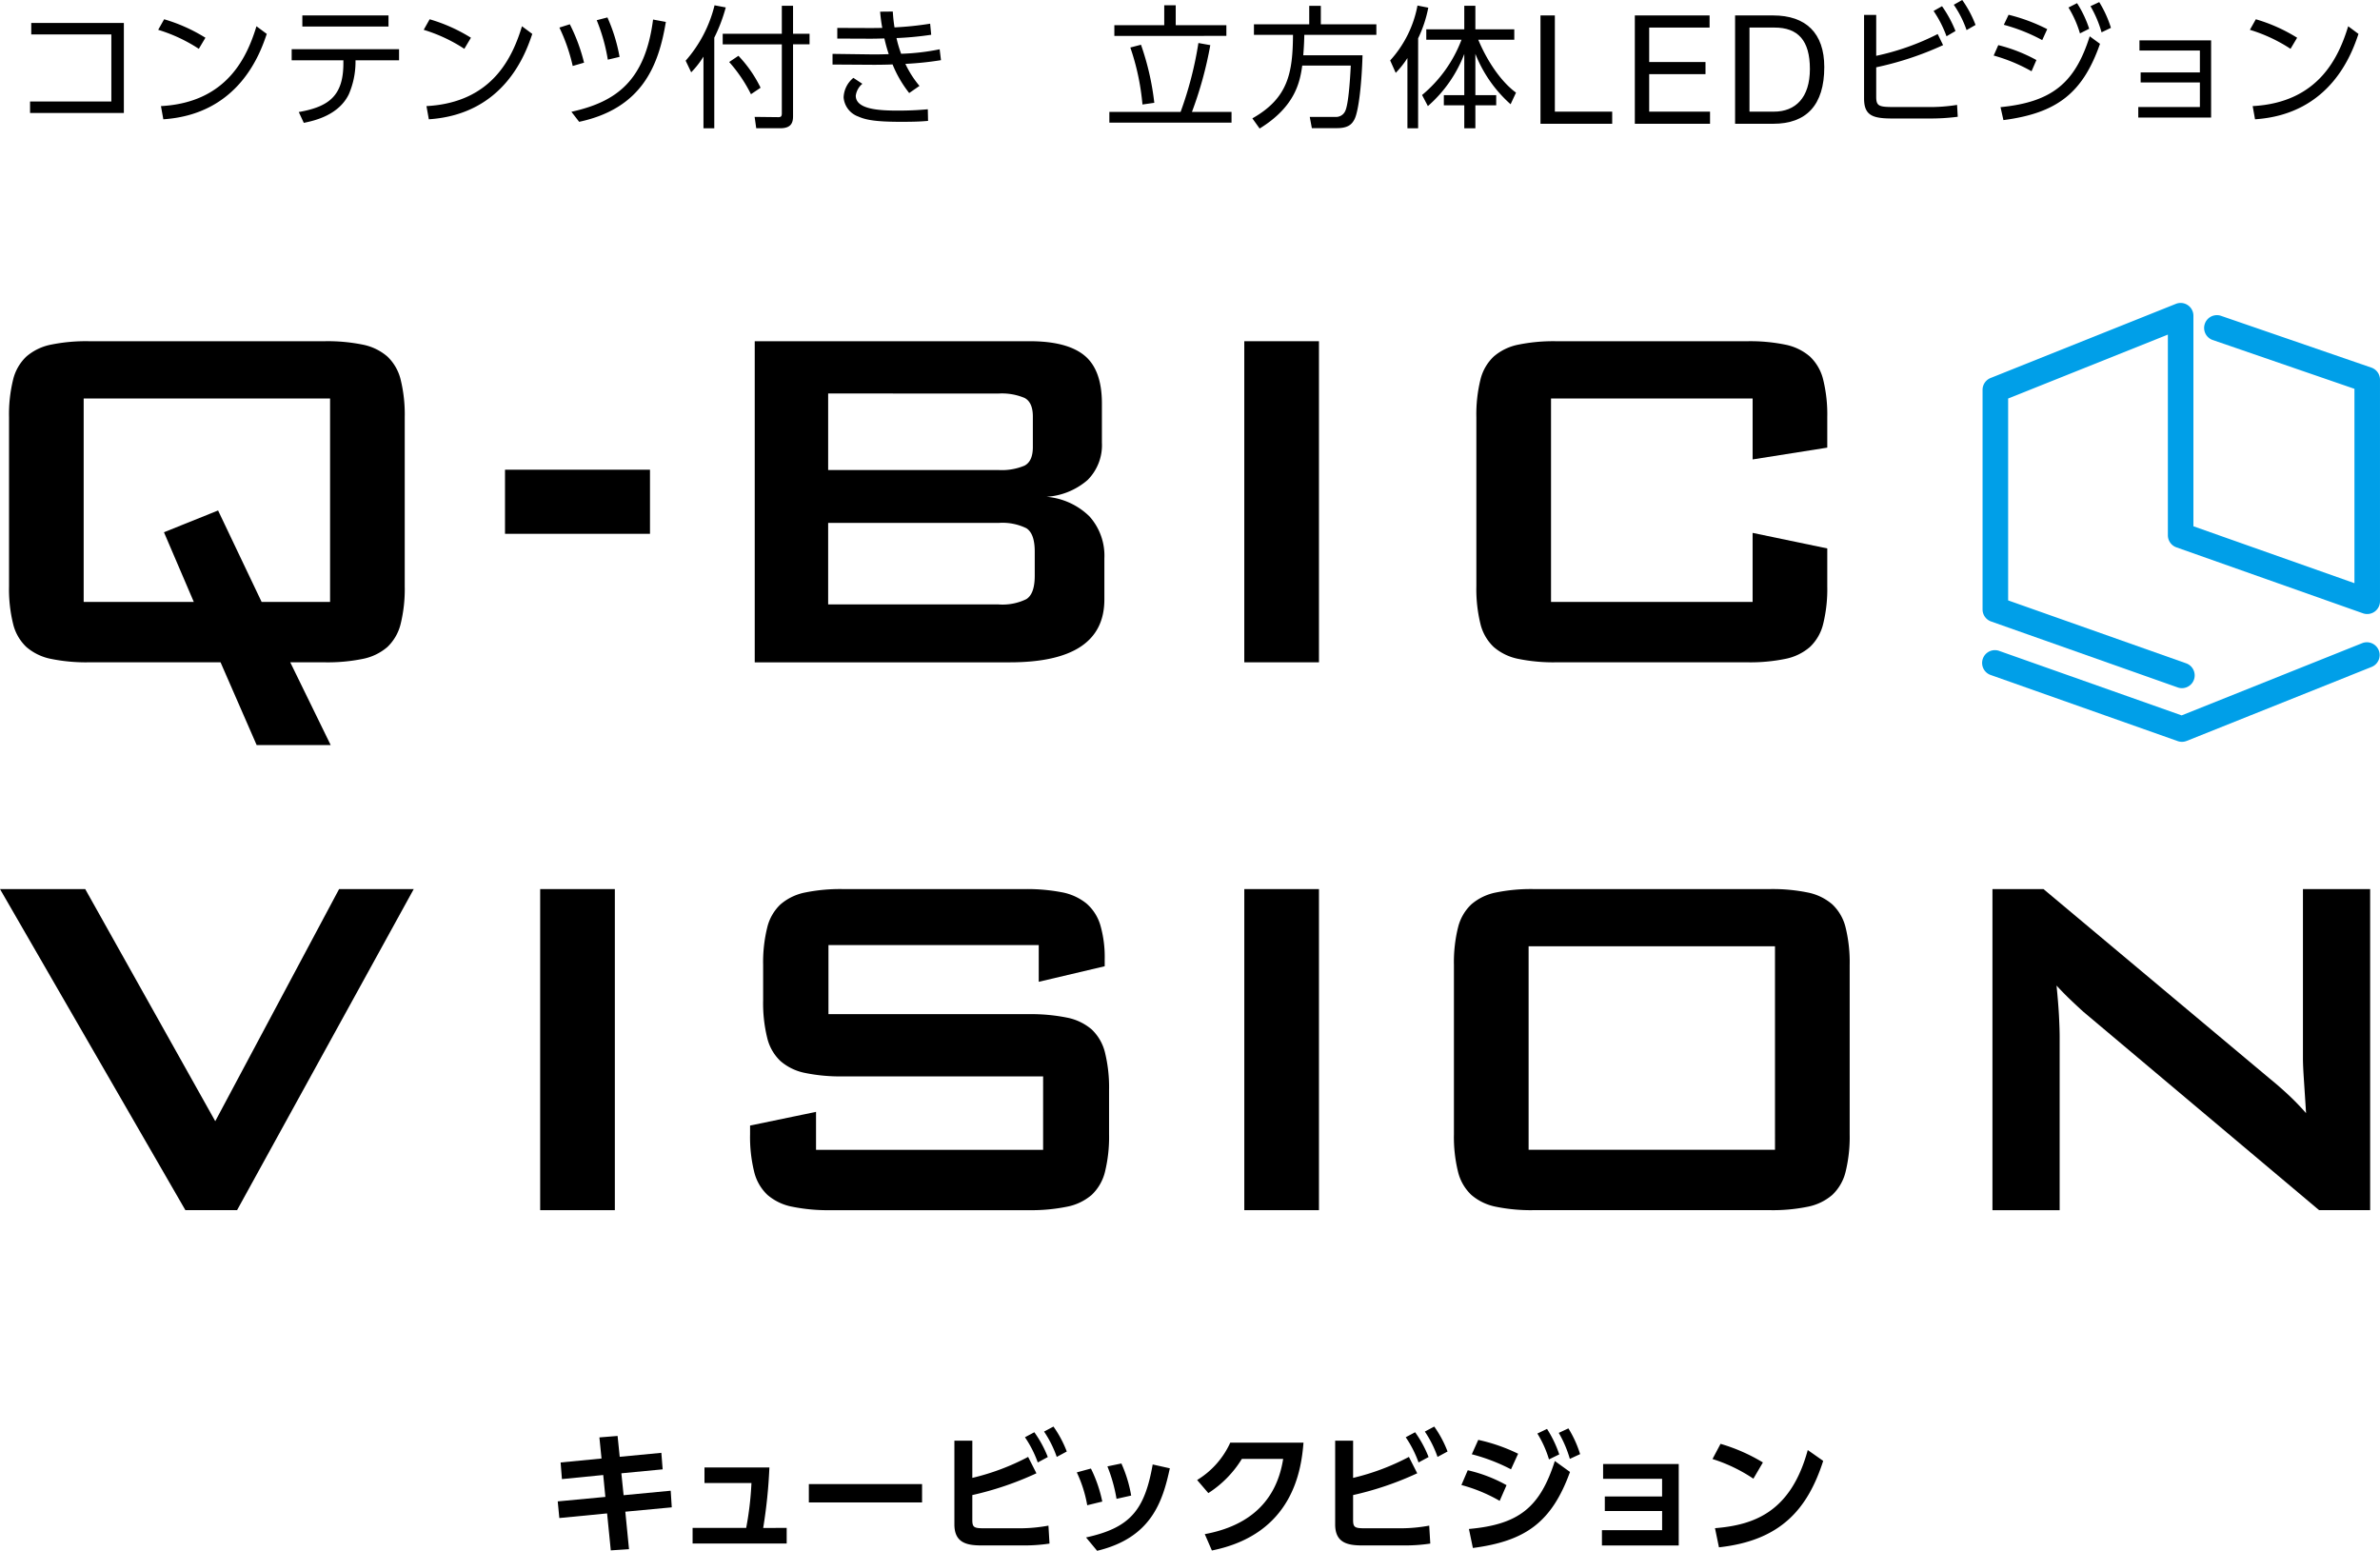
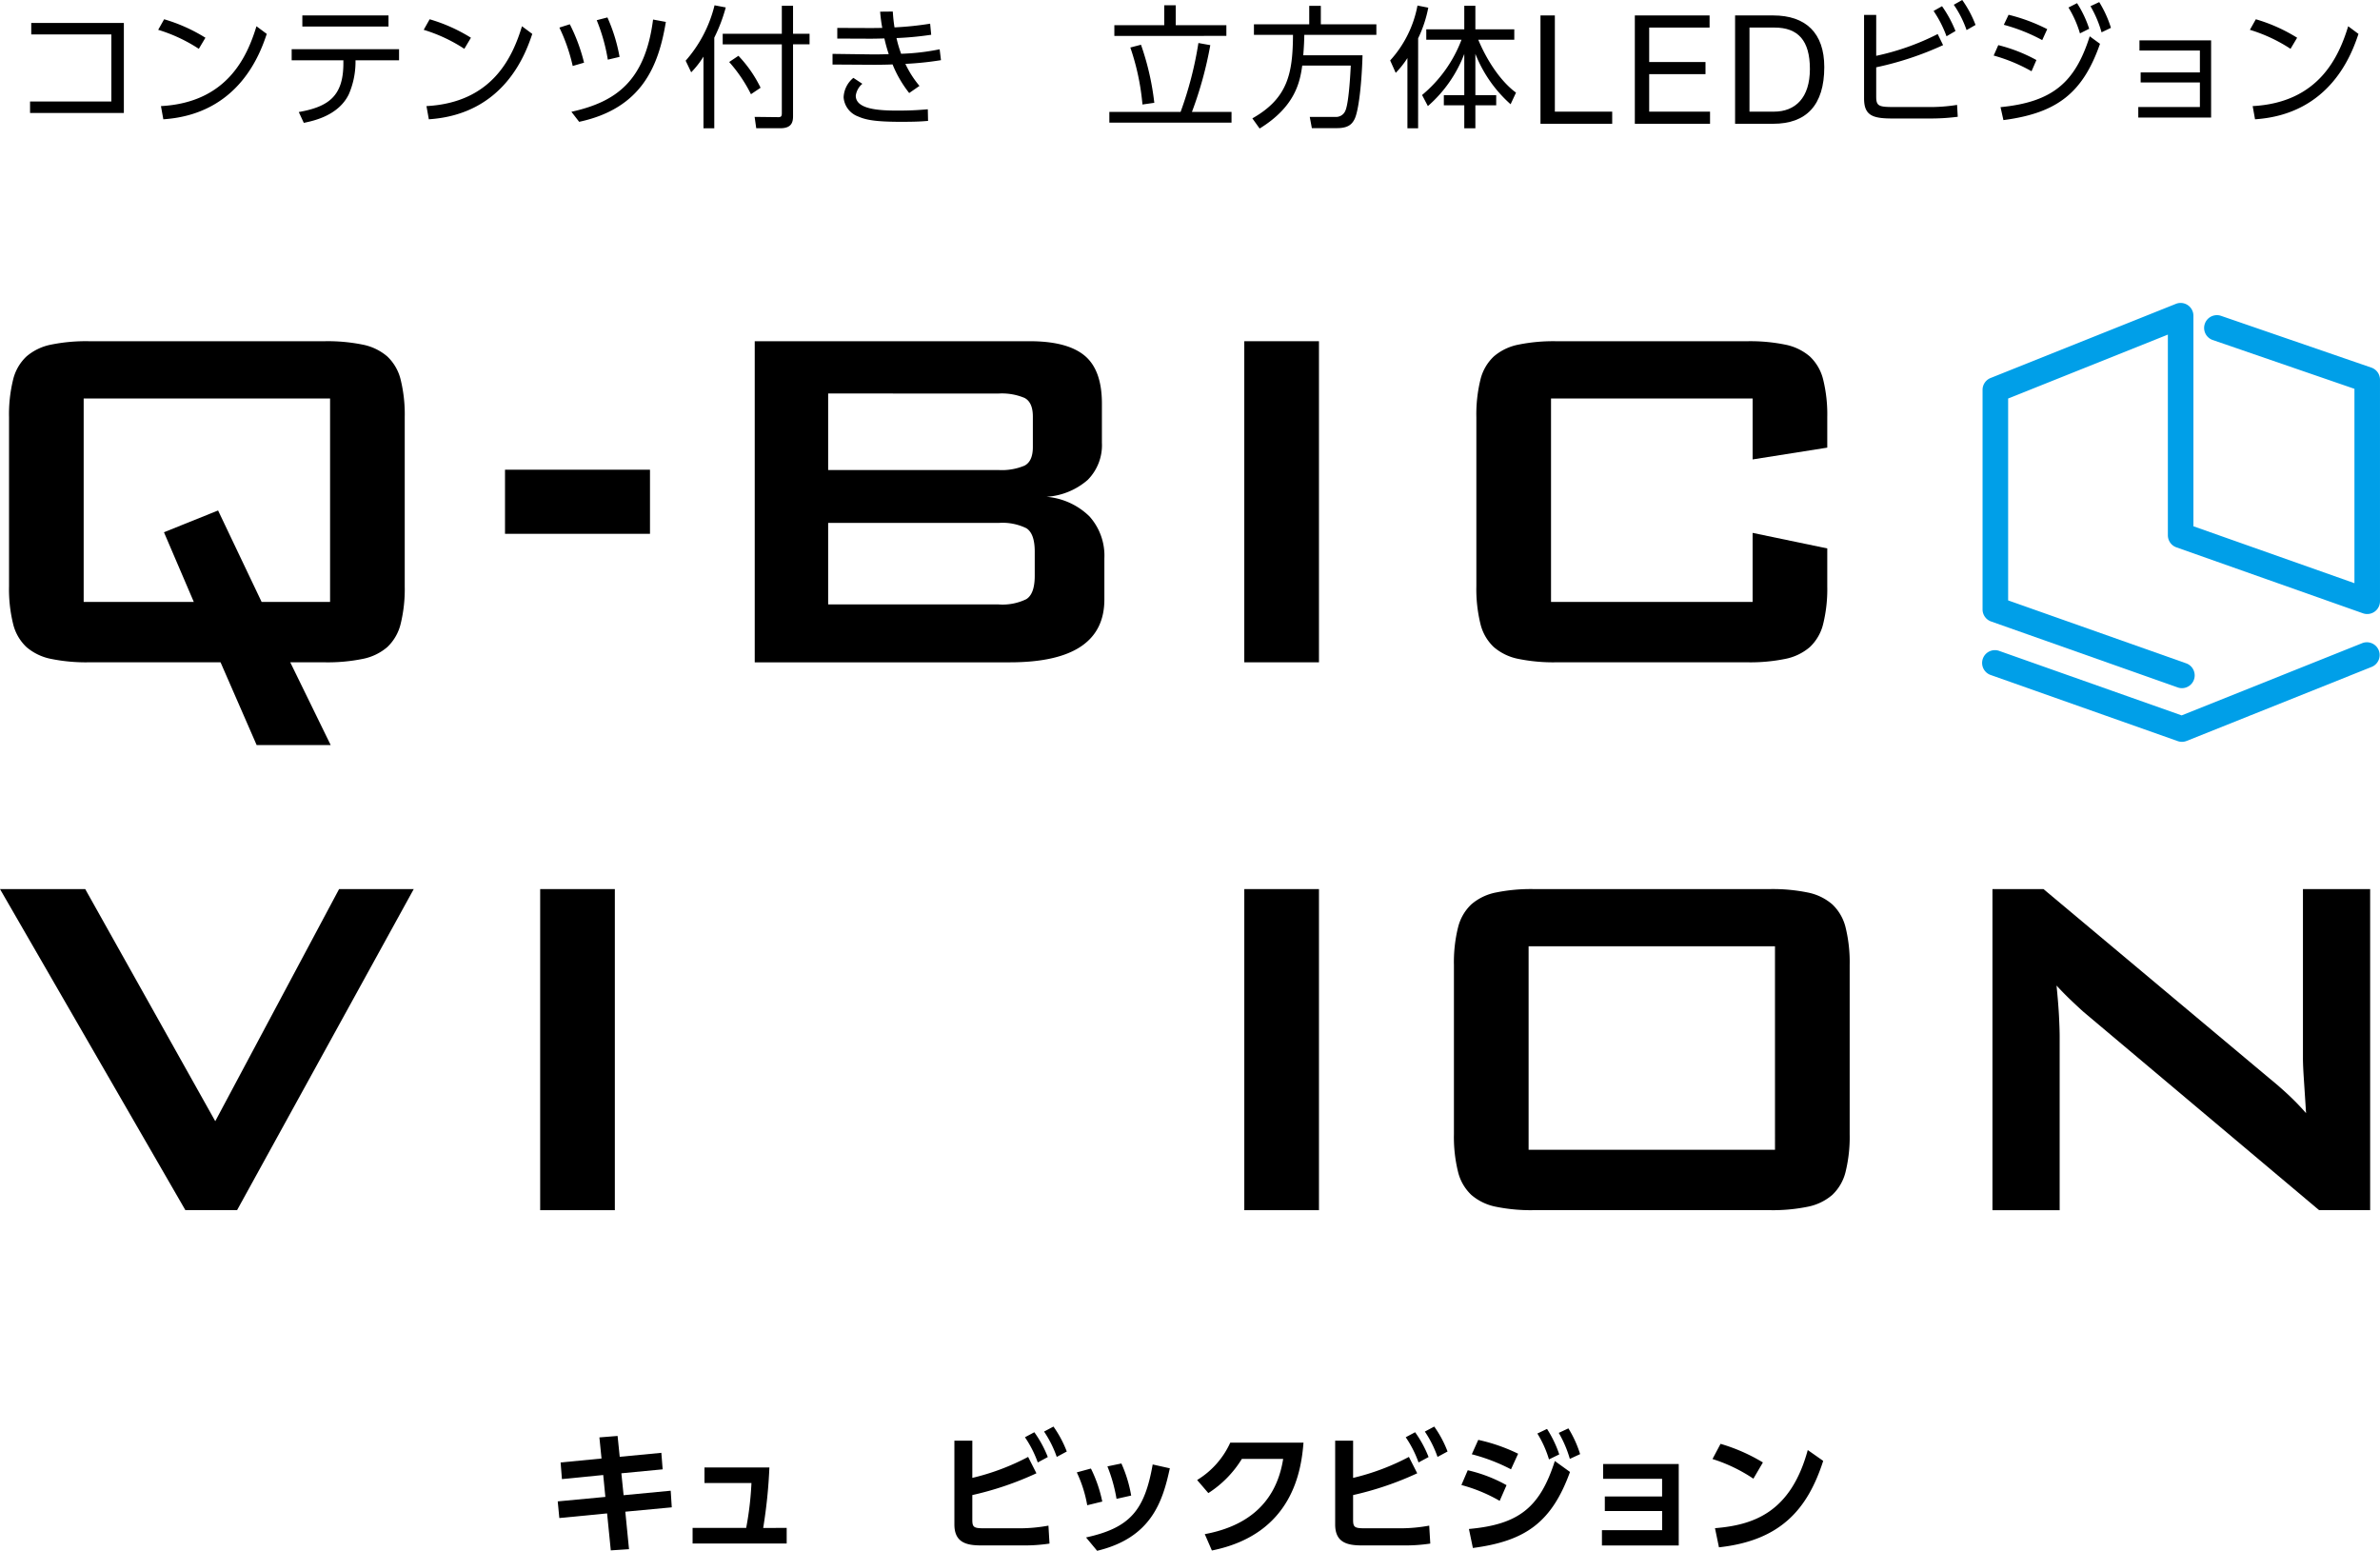
<svg xmlns="http://www.w3.org/2000/svg" width="446.865" height="291.131" viewBox="0 0 446.865 291.131">
  <g id="グループ_315" data-name="グループ 315" transform="translate(-321.732 -333.365)">
    <g id="グループ_316" data-name="グループ 316" transform="translate(327.375 333.365)">
      <g id="グループ_315-2" data-name="グループ 315">
        <path id="パス_431" data-name="パス 431" d="M341.851,335.279v16.9H324.238v-2.155H339.5V337.434H324.463v-2.155Z" transform="translate(-324.238 -330.969)" />
        <path id="パス_432" data-name="パス 432" d="M342.549,340.52a29.5,29.5,0,0,0-7.628-3.567l1.115-1.982a31.1,31.1,0,0,1,7.752,3.468Zm-7.11,10.751c12.537-.669,16.226-9.438,17.935-14.988l1.932,1.437c-1.189,3.518-5.153,15.087-19.422,16.028Z" transform="translate(-310.862 -331.354)" />
        <path id="パス_433" data-name="パス 433" d="M358.037,343.521a15.41,15.41,0,0,1-1.263,5.945c-1.905,3.889-6.342,4.93-8.448,5.351l-.941-2.031c5.648-.991,8.373-3.047,8.373-9.139v-.572h-9.709v-2.081h20.163v2.081h-8.175Zm6.193-8.869v2.081H348.053v-2.081Z" transform="translate(-296.929 -331.754)" />
        <path id="パス_434" data-name="パス 434" d="M364.687,340.52a29.526,29.526,0,0,0-7.63-3.567l1.117-1.982a31.1,31.1,0,0,1,7.752,3.468Zm-7.11,10.751c12.535-.669,16.226-9.438,17.935-14.988l1.932,1.437c-1.189,3.518-5.153,15.087-19.422,16.028Z" transform="translate(-283.147 -331.354)" />
        <path id="パス_435" data-name="パス 435" d="M370.87,343.933a33.423,33.423,0,0,0-2.5-7.209l1.957-.619A33.362,33.362,0,0,1,373,343.314Zm-.245,8.6c8.42-1.858,13.846-5.8,15.334-17.316l2.4.446c-1.34,8.076-4.362,16.2-16.278,18.753Zm6.837-9.785a34.214,34.214,0,0,0-2.083-7.407l2.009-.52a31.528,31.528,0,0,1,2.279,7.407Z" transform="translate(-268.982 -331.547)" />
        <path id="パス_436" data-name="パス 436" d="M384.272,356.893h-2.029V343.442a16.809,16.809,0,0,1-2.306,2.948l-1.04-2.18a24.546,24.546,0,0,0,5.425-10.4l2.106.4a30.521,30.521,0,0,1-2.155,5.673ZM399.061,333.9v5.252h3.1v1.984h-3.1v13.474c0,1.115-.248,2.279-2.376,2.279h-4.536l-.3-2.13,4.461.05c.419,0,.644-.1.644-.694V341.14h-11.1v-1.984h11.1V333.9Zm-7.9,16.6a27.7,27.7,0,0,0-4.09-6.045l1.736-1.164a23.613,23.613,0,0,1,4.16,5.995Z" transform="translate(-255.803 -332.814)" />
        <path id="パス_437" data-name="パス 437" d="M411.505,343.463a59.716,59.716,0,0,1-6.686.694,18.791,18.791,0,0,0,2.648,4.137l-1.93,1.338a21.762,21.762,0,0,1-3.124-5.376c-.669.05-2.574.074-3.441.074l-7.83-.049v-2l7.533.1c.741,0,1.561,0,3.022-.05a28.436,28.436,0,0,1-.818-2.948c-.894.025-1.761.05-2.651.05l-6.193-.025v-2l5.945.022c.793,0,.964,0,2.5-.022a28.977,28.977,0,0,1-.4-3.049l2.378-.025c.074,1.115.146,1.858.32,2.973a59.378,59.378,0,0,0,6.691-.694l.2,2.081a60.71,60.71,0,0,1-6.517.619,22.3,22.3,0,0,0,.869,2.948,41.9,41.9,0,0,0,7.234-.842ZM396.743,347.9a3.521,3.521,0,0,0-1.239,2.23c0,2.552,4.31,2.8,7.878,2.8,2.849,0,4.457-.149,5.648-.248l.047,2.18c-1.214.1-2.18.173-5.027.173-4.806,0-6.617-.347-8.076-.991a4.173,4.173,0,0,1-2.752-3.592,4.971,4.971,0,0,1,1.835-3.666Z" transform="translate(-240.47 -332.167)" />
        <path id="パス_438" data-name="パス 438" d="M427.6,353.821a68.442,68.442,0,0,0,3.342-12.931l2.232.4a71.107,71.107,0,0,1-3.446,12.535h7.432v2.007H414.221v-2.007Zm-.917-20.016v3.741h9.51v2.007H415.16v-2.007h9.366V333.8Zm-6.245,18.629a44.936,44.936,0,0,0-2.277-10.7l2-.52a49.745,49.745,0,0,1,2.5,10.9Z" transform="translate(-211.574 -332.814)" />
        <path id="パス_439" data-name="パス 439" d="M446.83,343.139c-.149,5.227-.718,10.479-1.513,12.015-.518,1.016-1.286,1.66-3.295,1.66h-4.707l-.394-2.106h4.828a1.883,1.883,0,0,0,1.858-1.164c.721-1.585.993-8.1,1.016-8.472h-9.114c-.423,3.072-1.313,7.7-8,11.817l-1.365-1.908c6.716-3.79,7.583-8.522,7.63-15.679H426.44v-1.984h10.382v-3.468H439v3.468h10.429V339.3H435.9c-.022.941-.047,1.98-.2,3.838Z" transform="translate(-196.646 -332.759)" />
        <path id="パス_440" data-name="パス 440" d="M442.883,356.866h-2.007V343.687a17.078,17.078,0,0,1-2.2,2.777l-1.04-2.331a21.068,21.068,0,0,0,5.128-10.305l2.029.4a23.419,23.419,0,0,1-1.905,5.747Zm.743-6.243a24.973,24.973,0,0,0,7.407-10.38h-6.617v-1.957h7.135v-4.41h2.083v4.41h7.306v1.957h-6.763c1.637,3.939,4.238,7.853,7.087,9.934l-1.016,2.18a24.857,24.857,0,0,1-6.614-9.461v7.752h3.912v1.908h-3.912v4.31h-2.083v-4.31h-3.838v-1.908h3.838v-7.729a24.666,24.666,0,0,1-6.835,9.785Z" transform="translate(-182.263 -332.786)" />
        <path id="パス_441" data-name="パス 441" d="M452.863,334.652v18.062H463.63v2.277H450.165V334.652Z" transform="translate(-166.569 -331.754)" />
        <path id="パス_442" data-name="パス 442" d="M472.066,334.652v2.277H460.727v6.47H471.3v2.275H460.727v7.04h11.425v2.277h-14.12V334.652Z" transform="translate(-156.721 -331.754)" />
        <path id="パス_443" data-name="パス 443" d="M473.536,334.652c6.13,0,9.6,3.3,9.6,9.684,0,7.182-3.383,10.655-9.6,10.655H466.39V334.652Zm.144,18.062c4.049,0,6.756-2.621,6.756-8.006s-2.252-7.779-6.644-7.779h-4.7v15.785Z" transform="translate(-146.255 -331.754)" />
        <path id="パス_444" data-name="パス 444" d="M479.423,343.844a46.8,46.8,0,0,0,11.544-4.087l1.013,2.081A59.6,59.6,0,0,1,479.423,346v5.475c0,1.784.444,1.982,3.268,1.982h6.367a31.72,31.72,0,0,0,5.549-.4l.126,2.23a39.4,39.4,0,0,1-5.425.322h-6.936c-3.691,0-5.229-.619-5.229-3.765V336.164h2.281Zm12.359-9.315a22.623,22.623,0,0,1,2.527,4.657l-1.685.991a21.508,21.508,0,0,0-2.428-4.756Zm3.792-1.164a20.672,20.672,0,0,1,2.5,4.682l-1.685.966a19.515,19.515,0,0,0-2.4-4.756Z" transform="translate(-132.792 -333.365)" />
        <path id="パス_445" data-name="パス 445" d="M495.058,346.522a31.588,31.588,0,0,0-7.11-2.948l.867-1.957a29.694,29.694,0,0,1,7.159,2.8Zm-5.822,6.738c9.859-.966,14.021-4.707,16.746-13.3l1.932,1.412c-3.22,9.191-8.026,13.006-18.134,14.319Zm7.828-12.585a33.176,33.176,0,0,0-7.209-2.874l.892-1.883a33.355,33.355,0,0,1,7.258,2.7Zm6.54-6.936a20.739,20.739,0,0,1,2.279,4.806l-1.734.867a20.078,20.078,0,0,0-2.155-4.855Zm4.162-.2a20.863,20.863,0,0,1,2.2,4.833l-1.759.84a21.143,21.143,0,0,0-2.081-4.905Z" transform="translate(-119.263 -333.145)" />
        <path id="パス_446" data-name="パス 446" d="M500.449,344.633v-1.883h11.123v-4.112H500.226v-1.908h13.452v14.492H500.005v-1.982h11.567v-4.608Z" transform="translate(-104.167 -329.151)" />
        <path id="パス_447" data-name="パス 447" d="M516.94,340.52a29.524,29.524,0,0,0-7.63-3.567l1.115-1.982a31.086,31.086,0,0,1,7.754,3.468Zm-7.11,10.751c12.535-.669,16.226-9.438,17.935-14.988l1.932,1.437c-1.189,3.518-5.153,15.087-19.422,16.028Z" transform="translate(-92.516 -331.354)" />
      </g>
    </g>
    <g id="グループ_317" data-name="グループ 317" transform="translate(321.732 500.276)">
      <path id="パス_448" data-name="パス 448" d="M321.732,407.48h16l24.417,43.577L385.4,407.48h14.017l-33.175,60.281h-9.7Z" transform="translate(-321.732 -407.48)" />
      <rect id="長方形_276" data-name="長方形 276" width="14.019" height="60.281" transform="translate(101.423 0.001)" />
-       <path id="パス_449" data-name="パス 449" d="M398.986,417.995v12.967H436.6a33.911,33.911,0,0,1,7.126.642,10.088,10.088,0,0,1,4.673,2.218,8.865,8.865,0,0,1,2.516,4.383,27.5,27.5,0,0,1,.757,7.008v8.3a27.5,27.5,0,0,1-.757,7.008,8.857,8.857,0,0,1-2.516,4.38,10.043,10.043,0,0,1-4.673,2.218,33.592,33.592,0,0,1-7.126.644H399.336a33.606,33.606,0,0,1-7.125-.644,10.046,10.046,0,0,1-4.671-2.218,8.787,8.787,0,0,1-2.511-4.38,27.172,27.172,0,0,1-.761-7.008v-1.637l12.384-2.57v7.126h42.638V442.644H401.673a32.739,32.739,0,0,1-7.065-.642,10,10,0,0,1-4.617-2.221,8.784,8.784,0,0,1-2.509-4.38,27.091,27.091,0,0,1-.761-7.011v-6.657a27.073,27.073,0,0,1,.761-7.008,8.773,8.773,0,0,1,2.509-4.38,10.049,10.049,0,0,1,4.617-2.223,33.021,33.021,0,0,1,7.065-.642H435.9a34.61,34.61,0,0,1,6.831.586,10.4,10.4,0,0,1,4.673,2.1,8.626,8.626,0,0,1,2.63,4.09,21.588,21.588,0,0,1,.818,6.425v1.286l-12.384,2.921v-6.894Z" transform="translate(-243.435 -407.48)" />
      <rect id="長方形_277" data-name="長方形 277" width="14.019" height="60.281" transform="translate(233.628 0.001)" />
      <path id="パス_450" data-name="パス 450" d="M443.711,414.723a8.836,8.836,0,0,1,2.511-4.38,10.027,10.027,0,0,1,4.614-2.221,32.918,32.918,0,0,1,7.067-.642H502.3a32.917,32.917,0,0,1,7.067.642,10.028,10.028,0,0,1,4.615,2.221,8.838,8.838,0,0,1,2.513,4.38,27.424,27.424,0,0,1,.757,7.011v31.774a27.394,27.394,0,0,1-.757,7.008,8.836,8.836,0,0,1-2.513,4.383,10,10,0,0,1-4.615,2.218,32.772,32.772,0,0,1-7.067.642H457.9a32.773,32.773,0,0,1-7.067-.642,10,10,0,0,1-4.614-2.218,8.833,8.833,0,0,1-2.511-4.383,27.178,27.178,0,0,1-.761-7.008V421.733a27.208,27.208,0,0,1,.761-7.011m59.52,3.5H456.969v38.2h46.262Z" transform="translate(-169.96 -407.48)" />
      <path id="パス_451" data-name="パス 451" d="M487.847,407.48h9.58L539.834,443q1.868,1.52,3.561,3.1a46.793,46.793,0,0,1,3.333,3.446q-.236-3.74-.412-6.367t-.173-4.031V407.48h12.616v60.281h-9.58L504.9,430.5q-1.287-1.169-2.509-2.338t-2.513-2.57c.232,2.335.392,4.3.469,5.9s.117,2.824.117,3.68v32.594H487.847Z" transform="translate(-113.746 -407.48)" />
    </g>
    <g id="グループ_318" data-name="グループ 318" transform="translate(323.427 397.423)">
      <path id="パス_452" data-name="パス 452" d="M323.244,369.052a8.8,8.8,0,0,1,2.511-4.378,10.039,10.039,0,0,1,4.617-2.223,33.052,33.052,0,0,1,7.067-.642h44.39a33.1,33.1,0,0,1,7.069.642,10.042,10.042,0,0,1,4.614,2.223,8.846,8.846,0,0,1,2.511,4.378,27.316,27.316,0,0,1,.759,7.011v31.777a27.3,27.3,0,0,1-.759,7.008,8.853,8.853,0,0,1-2.511,4.38,10.038,10.038,0,0,1-4.614,2.221,32.955,32.955,0,0,1-7.069.642h-6.54l7.592,15.537h-13.9L362.2,422.09H337.439a32.9,32.9,0,0,1-7.067-.642,10.036,10.036,0,0,1-4.617-2.221,8.8,8.8,0,0,1-2.511-4.38,27.3,27.3,0,0,1-.759-7.008V376.062a27.316,27.316,0,0,1,.759-7.011m33.936,41.706-5.605-13.084,10.161-4.088,8.177,17.172h12.85v-38.2H336.5v38.2Z" transform="translate(-322.485 -361.809)" />
      <rect id="長方形_278" data-name="長方形 278" width="27.221" height="12.033" transform="translate(93.125 24.124)" />
      <path id="パス_453" data-name="パス 453" d="M384.656,361.809h51.635q7.01,0,10.278,2.687t3.272,9v7.36a9.24,9.24,0,0,1-2.687,7.008,13.008,13.008,0,0,1-7.711,3.153,13.021,13.021,0,0,1,8.06,3.68,11.038,11.038,0,0,1,2.8,7.887v7.709q0,11.8-17.758,11.8H384.656Zm13.785,9.815v14.368h32.009a10.988,10.988,0,0,0,4.849-.818q1.578-.817,1.576-3.5v-5.725q0-2.686-1.576-3.5a10.989,10.989,0,0,0-4.849-.818Zm0,24.3v15.3h32.009a10.153,10.153,0,0,0,5.2-.993q1.578-.99,1.579-4.378v-4.558q0-3.385-1.579-4.38a10.2,10.2,0,0,0-5.2-.993Z" transform="translate(-244.643 -361.809)" />
      <rect id="長方形_279" data-name="長方形 279" width="14.021" height="60.281" transform="translate(231.931 0)" />
      <path id="パス_454" data-name="パス 454" d="M458.838,372.557v38.2h37.85V397.791l14.017,2.919v7.128a27.284,27.284,0,0,1-.759,7.008,8.819,8.819,0,0,1-2.511,4.38,10.027,10.027,0,0,1-4.614,2.221,32.933,32.933,0,0,1-7.067.642H459.773a32.9,32.9,0,0,1-7.067-.642,10.016,10.016,0,0,1-4.615-2.221,8.822,8.822,0,0,1-2.513-4.38,27.284,27.284,0,0,1-.759-7.008V376.061a27.3,27.3,0,0,1,.759-7.008,8.823,8.823,0,0,1,2.513-4.38,10.039,10.039,0,0,1,4.615-2.221,32.9,32.9,0,0,1,7.067-.642h35.981a32.933,32.933,0,0,1,7.067.642,10.05,10.05,0,0,1,4.614,2.221,8.819,8.819,0,0,1,2.511,4.38,27.3,27.3,0,0,1,.759,7.008v5.725L496.689,384V372.557Z" transform="translate(-169.315 -361.808)" />
    </g>
    <path id="パス_455" data-name="パス 455" d="M524.452,430.937a2.351,2.351,0,0,1-.8-.14l-35.031-12.38a2.4,2.4,0,0,1-1.6-2.261V374.935a2.4,2.4,0,0,1,1.509-2.227l34.79-13.918a2.4,2.4,0,0,1,3.29,2.23v39.524l30.234,10.684V374.739l-26.673-9.184a2.4,2.4,0,0,1,1.563-4.536l28.29,9.74a2.4,2.4,0,0,1,1.617,2.268V414.62a2.4,2.4,0,0,1-3.2,2.261L523.414,404.5a2.4,2.4,0,0,1-1.6-2.263V364.562l-29.991,12v37.9l33.427,11.814a2.4,2.4,0,0,1-.8,4.662" transform="translate(206.954 31.62)" fill="#009fe8" />
    <path id="パス_456" data-name="パス 456" d="M524.451,405.609a2.368,2.368,0,0,1-.8-.14l-35.029-12.38a2.4,2.4,0,1,1,1.6-4.522l34.18,12.078,33.952-13.58a2.4,2.4,0,0,1,1.781,4.455l-34.792,13.918a2.38,2.38,0,0,1-.892.171" transform="translate(206.953 67.023)" fill="#009fe8" />
    <g id="グループ_319" data-name="グループ 319" transform="translate(426.455 601.18)">
      <path id="パス_457" data-name="パス 457" d="M387.684,456.239l.246,3.1-7.754.743.421,4.112,8.844-.842.2,3.121-8.722.818.694,7.036-3.421.223-.694-6.939-8.968.869-.3-3.124,8.943-.842-.4-4.112-7.754.768-.248-3.121,7.682-.743-.4-3.964,3.416-.273.4,3.914Z" transform="translate(-368.233 -451.307)" />
      <path id="パス_458" data-name="パス 458" d="M397.14,467.043v2.923H379.475v-2.923h10.06a59.558,59.558,0,0,0,.991-8.425h-8.819V455.7h12.188a95.629,95.629,0,0,1-1.164,11.348Z" transform="translate(-354.157 -448.015)" />
-       <path id="パス_459" data-name="パス 459" d="M410.424,457.081v3.443H389.167v-3.443Z" transform="translate(-342.022 -446.28)" />
      <path id="パス_460" data-name="パス 460" d="M404.669,461.922a43.95,43.95,0,0,0,10.479-3.939l1.558,3.074a59.113,59.113,0,0,1-12.037,4.088V469.8c0,1.437.32,1.585,2.353,1.585h6.416a29.942,29.942,0,0,0,5.524-.5l.2,3.369a31.54,31.54,0,0,1-4.831.347h-7.9c-2.7,0-5.128-.421-5.128-3.939V454.936h3.369Zm11.643-8.571a20.945,20.945,0,0,1,2.529,4.657l-1.883,1.016a20.65,20.65,0,0,0-2.407-4.732Zm3.592-1.065a20.844,20.844,0,0,1,2.5,4.682l-1.883,1.016a20.354,20.354,0,0,0-2.38-4.756Z" transform="translate(-326.831 -452.285)" />
      <path id="パス_461" data-name="パス 461" d="M413.464,463.2a24.035,24.035,0,0,0-1.957-6.168l2.651-.721a25.389,25.389,0,0,1,2.133,6.2Zm-.223,6.045c8.276-1.808,11-5.1,12.512-13.7l3.22.721c-1.338,6.168-3.419,13.03-13.65,15.485ZM418.966,462a29.165,29.165,0,0,0-1.712-6.094l2.626-.545a24.694,24.694,0,0,1,1.835,6.022Z" transform="translate(-314.051 -448.429)" />
      <path id="パス_462" data-name="パス 462" d="M422.976,470.8c6.74-1.239,13.256-4.855,14.717-14.123h-7.756a20.1,20.1,0,0,1-6.292,6.418l-2.106-2.455a15.9,15.9,0,0,0,6.22-7.011H441.51c-.4,4.979-1.91,17.17-17.2,20.242Z" transform="translate(-301.491 -450.605)" />
      <path id="パス_463" data-name="パス 463" d="M436.415,461.922a43.88,43.88,0,0,0,10.479-3.939l1.561,3.074a59.165,59.165,0,0,1-12.04,4.088V469.8c0,1.437.32,1.585,2.353,1.585h6.416a29.941,29.941,0,0,0,5.524-.5l.2,3.369a31.54,31.54,0,0,1-4.831.347h-7.9c-2.7,0-5.128-.421-5.128-3.939V454.936h3.369Zm11.643-8.571a20.942,20.942,0,0,1,2.529,4.657l-1.883,1.016a20.56,20.56,0,0,0-2.407-4.732Zm3.592-1.065a20.753,20.753,0,0,1,2.5,4.682l-1.883,1.016a20.352,20.352,0,0,0-2.38-4.756Z" transform="translate(-287.083 -452.285)" />
      <path id="パス_464" data-name="パス 464" d="M450.758,466.043a29.651,29.651,0,0,0-7.186-2.975l1.189-2.772a27.3,27.3,0,0,1,7.285,2.8Zm-5.774,5.277c9.317-.842,13.33-3.988,16.129-12.76l2.849,2.056c-3.466,9.54-8.448,12.983-18.235,14.271Zm7.9-11.2a34.744,34.744,0,0,0-7.36-2.826l1.214-2.7a32.873,32.873,0,0,1,7.484,2.6Zm6.763-7.585a21.585,21.585,0,0,1,2.3,4.783l-1.93.941a20.165,20.165,0,0,0-2.182-4.855Zm4.015-.1a20.923,20.923,0,0,1,2.2,4.833l-1.93.892a21.561,21.561,0,0,0-2.083-4.88Z" transform="translate(-273.904 -452.093)" />
      <path id="パス_465" data-name="パス 465" d="M455.832,464.23V461.5h10.754v-3.317H455.51v-2.777h14.2V470.7h-14.42v-2.874h11.3V464.23Z" transform="translate(-259.236 -448.374)" />
      <path id="パス_466" data-name="パス 466" d="M472.185,460.268a29.764,29.764,0,0,0-7.68-3.693l1.513-2.849a33.424,33.424,0,0,1,7.952,3.493Zm-7.209,9.29c7.358-.595,14.247-3.047,17.417-14.668l2.9,2.034c-2.946,9.141-8.051,14.963-19.573,16.228Z" transform="translate(-247.694 -450.481)" />
    </g>
  </g>
</svg>